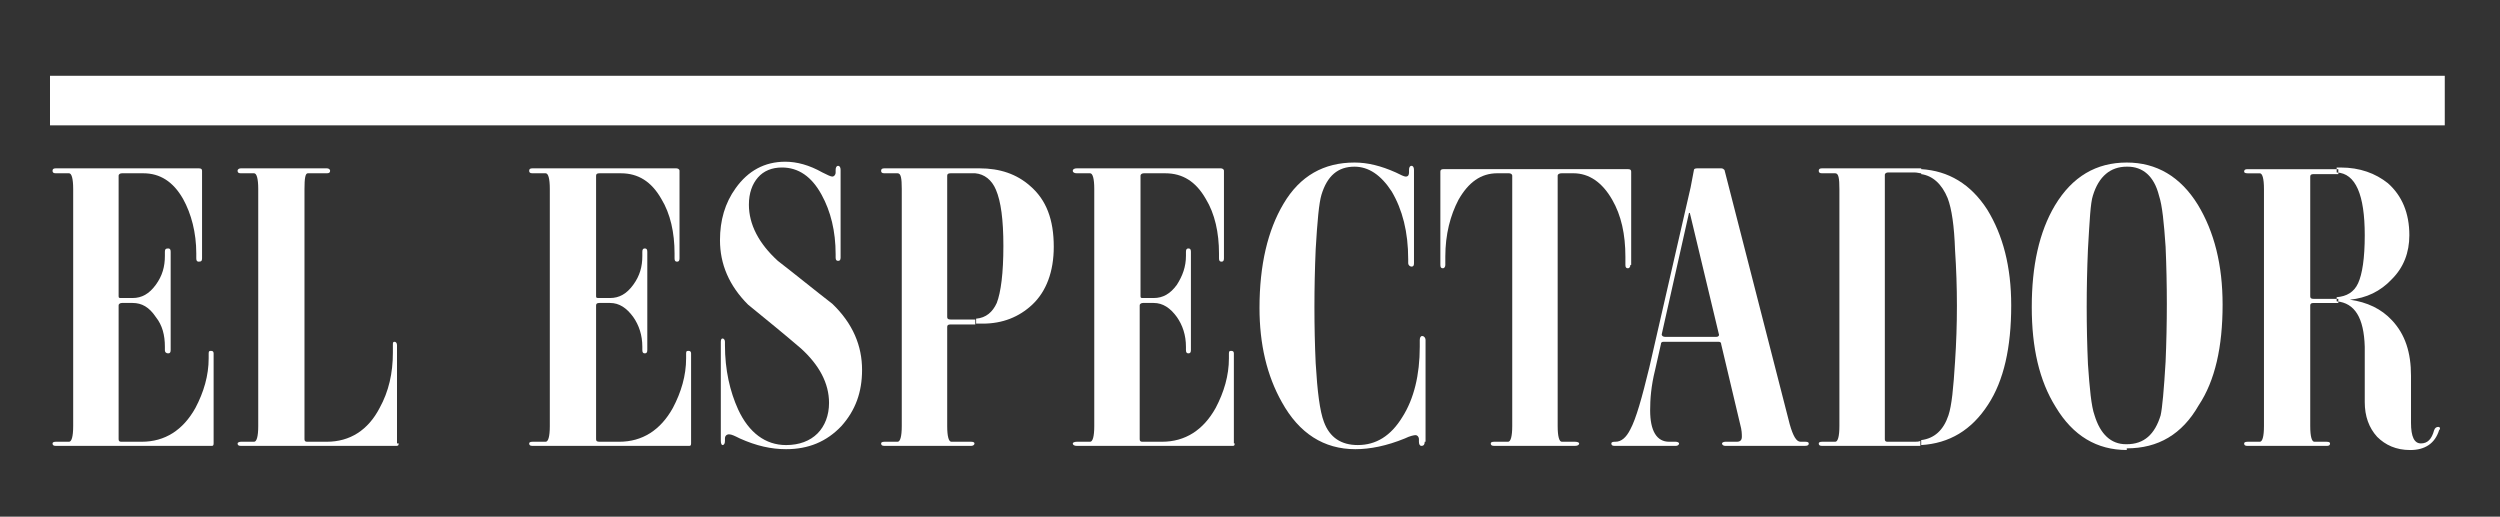
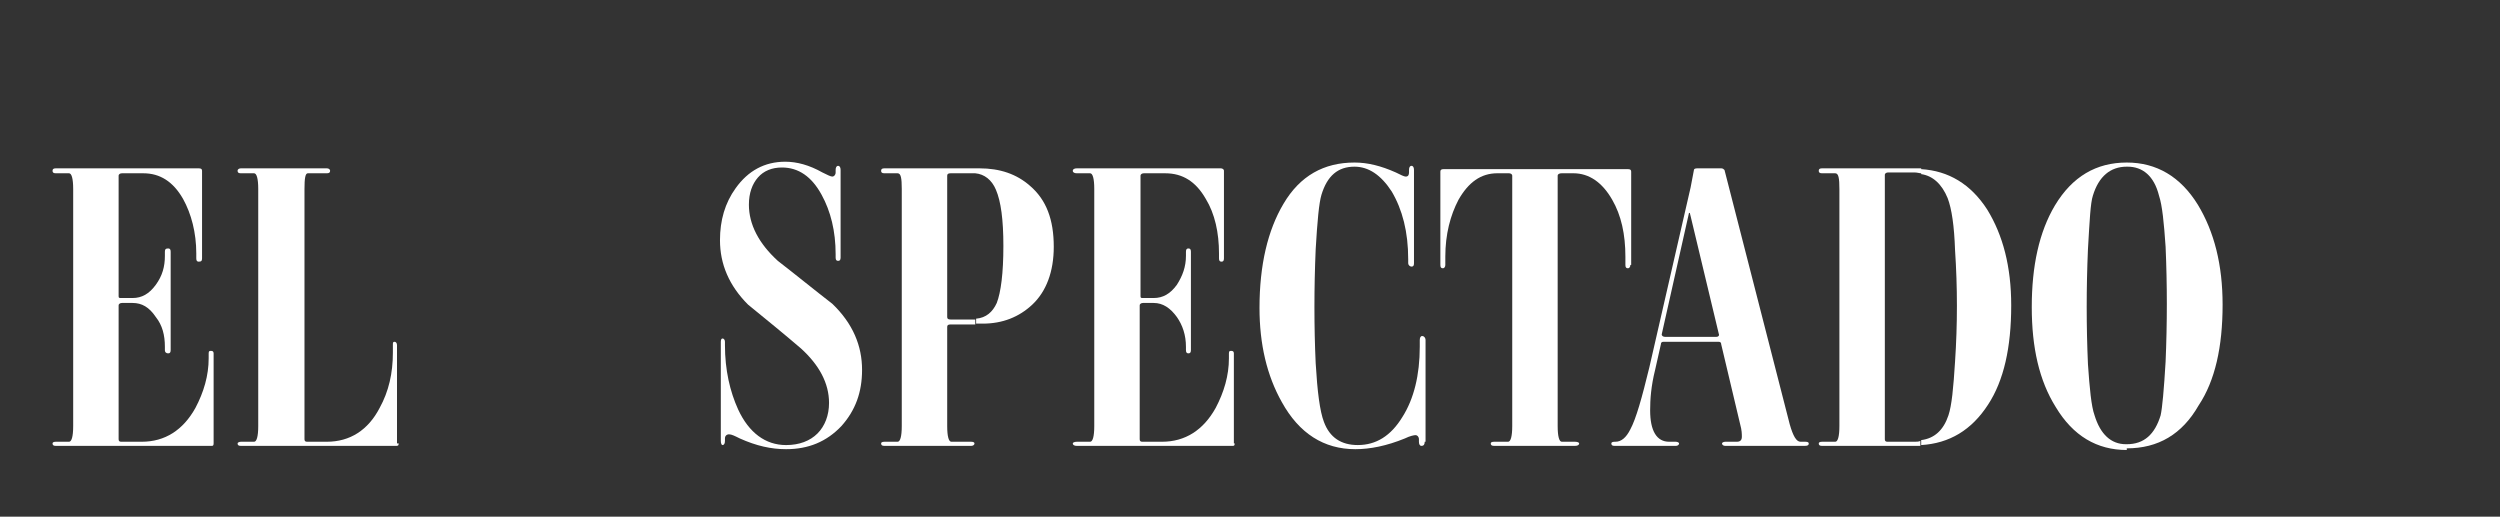
<svg xmlns="http://www.w3.org/2000/svg" width="150" height="31" viewBox="0 0 150 31" fill="none">
  <rect x="0" y="0" width="150" height="31" fill="#333333" stroke="none" />
-   <path d="M146.686 4.547H3V7.521H146.686V4.547Z" fill="white" />
  <path fill-rule="evenodd" clip-rule="evenodd" d="M23.92 26.604C23.92 26.753 23.87 26.753 23.721 26.753H14.453C14.304 26.753 14.255 26.704 14.255 26.604C14.255 26.555 14.354 26.505 14.453 26.505H15.246C15.395 26.505 15.494 26.208 15.494 25.564V11.339C15.494 10.694 15.395 10.397 15.246 10.397H14.453C14.304 10.397 14.255 10.347 14.255 10.248C14.255 10.149 14.354 10.1 14.453 10.1H19.608C19.707 10.1 19.806 10.149 19.806 10.248C19.806 10.347 19.756 10.397 19.608 10.397H18.468C18.319 10.397 18.269 10.694 18.269 11.339V26.357C18.269 26.456 18.319 26.505 18.418 26.505H19.608C20.995 26.505 22.086 25.811 22.78 24.473C23.325 23.482 23.573 22.392 23.573 21.152V20.706C23.573 20.558 23.573 20.508 23.672 20.508C23.771 20.508 23.82 20.607 23.82 20.706V26.604H23.92ZM12.817 26.604C12.817 26.753 12.768 26.753 12.669 26.753H3.351C3.202 26.753 3.152 26.704 3.152 26.604C3.152 26.555 3.202 26.505 3.351 26.505H4.144C4.292 26.505 4.391 26.208 4.391 25.564V11.339C4.391 10.694 4.292 10.397 4.144 10.397H3.351C3.202 10.397 3.152 10.347 3.152 10.248C3.152 10.149 3.202 10.1 3.351 10.1H11.925C12.074 10.1 12.123 10.149 12.123 10.248V15.502C12.123 15.651 12.074 15.7 11.925 15.7C11.826 15.7 11.777 15.651 11.777 15.502V15.205C11.777 13.966 11.479 12.826 10.983 11.934C10.389 10.893 9.596 10.397 8.604 10.397H7.316C7.217 10.397 7.117 10.447 7.117 10.546V17.782C7.117 17.881 7.167 17.881 7.266 17.881H7.96C8.505 17.881 8.951 17.633 9.348 17.088C9.744 16.543 9.893 15.998 9.893 15.353V15.106C9.893 14.957 9.943 14.907 10.091 14.907C10.19 14.907 10.24 14.957 10.24 15.106V21.004C10.24 21.152 10.19 21.202 10.091 21.202C9.992 21.202 9.893 21.152 9.893 21.004V20.805C9.893 20.111 9.744 19.517 9.348 19.021C8.951 18.426 8.505 18.178 7.96 18.178H7.316C7.217 18.178 7.117 18.228 7.117 18.327V26.357C7.117 26.456 7.167 26.505 7.266 26.505H8.505C9.893 26.505 10.983 25.811 11.727 24.473C12.223 23.532 12.52 22.54 12.52 21.499V21.202C12.52 21.053 12.569 21.053 12.669 21.053C12.768 21.053 12.817 21.103 12.817 21.202V26.604V26.604Z" fill="white" />
-   <path fill-rule="evenodd" clip-rule="evenodd" d="M41.465 26.604C41.465 26.753 41.415 26.753 41.316 26.753H31.948C31.8 26.753 31.75 26.704 31.75 26.604C31.75 26.555 31.8 26.505 31.948 26.505H32.741C32.89 26.505 32.989 26.208 32.989 25.564V11.339C32.989 10.694 32.89 10.397 32.741 10.397H31.948C31.8 10.397 31.75 10.347 31.75 10.248C31.75 10.149 31.8 10.1 31.948 10.1H40.572C40.672 10.1 40.771 10.149 40.771 10.248V15.502C40.771 15.651 40.721 15.7 40.622 15.7C40.523 15.7 40.473 15.651 40.473 15.502V15.205C40.473 13.966 40.225 12.826 39.68 11.934C39.086 10.893 38.292 10.397 37.252 10.397H35.963C35.814 10.397 35.765 10.447 35.765 10.546V17.782C35.765 17.881 35.814 17.881 35.963 17.881H36.607C37.153 17.881 37.599 17.633 37.995 17.088C38.392 16.543 38.54 15.998 38.54 15.353V15.106C38.54 14.957 38.59 14.907 38.689 14.907C38.788 14.907 38.838 14.957 38.838 15.106V21.004C38.838 21.152 38.788 21.202 38.689 21.202C38.59 21.202 38.54 21.152 38.54 21.004V20.805C38.54 20.111 38.342 19.517 37.995 19.021C37.599 18.476 37.153 18.178 36.607 18.178H35.963C35.814 18.178 35.765 18.228 35.765 18.327V26.357C35.765 26.456 35.814 26.505 35.963 26.505H37.153C38.54 26.505 39.631 25.811 40.374 24.473C40.87 23.532 41.167 22.54 41.167 21.499V21.202C41.167 21.053 41.217 21.053 41.316 21.053C41.415 21.053 41.465 21.103 41.465 21.202V26.604V26.604Z" fill="white" />
  <path fill-rule="evenodd" clip-rule="evenodd" d="M51.724 22.193C51.724 23.532 51.328 24.622 50.485 25.564C49.593 26.505 48.503 26.951 47.164 26.951C46.272 26.951 45.38 26.753 44.389 26.307C44.091 26.158 43.893 26.059 43.744 26.059C43.596 26.059 43.497 26.158 43.497 26.307V26.456C43.497 26.605 43.447 26.704 43.348 26.704C43.298 26.704 43.249 26.605 43.249 26.456V20.508C43.249 20.359 43.298 20.31 43.348 20.31C43.447 20.31 43.497 20.409 43.497 20.508V20.706C43.497 22.193 43.794 23.482 44.29 24.572C44.934 25.96 45.925 26.704 47.164 26.704C47.957 26.704 48.602 26.456 49.048 26.01C49.494 25.564 49.742 24.919 49.742 24.176C49.742 22.986 49.147 21.896 48.056 20.905C47.016 20.012 45.975 19.17 44.884 18.278C43.744 17.138 43.199 15.849 43.199 14.412C43.199 13.222 43.497 12.181 44.141 11.289C44.884 10.248 45.876 9.703 47.115 9.703C47.809 9.703 48.552 9.901 49.345 10.348C49.642 10.496 49.841 10.595 49.94 10.595C50.039 10.595 50.138 10.496 50.138 10.348V10.199C50.138 10.05 50.188 9.951 50.287 9.951C50.386 9.951 50.436 10.05 50.436 10.199V15.453C50.436 15.601 50.386 15.651 50.287 15.651C50.188 15.651 50.138 15.601 50.138 15.453V15.254C50.138 13.867 49.841 12.677 49.296 11.686C48.701 10.595 47.908 10.05 46.916 10.05C46.322 10.05 45.826 10.248 45.479 10.645C45.132 11.041 44.934 11.587 44.934 12.28C44.934 13.47 45.529 14.61 46.669 15.651C47.759 16.493 48.849 17.386 49.94 18.228C51.179 19.418 51.724 20.756 51.724 22.193Z" fill="white" />
  <path fill-rule="evenodd" clip-rule="evenodd" d="M58.517 19.467H57.031C56.882 19.467 56.832 19.517 56.832 19.616V25.564C56.832 26.208 56.931 26.505 57.08 26.505H58.27C58.418 26.505 58.468 26.555 58.468 26.604C58.468 26.704 58.369 26.753 58.27 26.753H53.065C52.917 26.753 52.867 26.704 52.867 26.604C52.867 26.555 52.917 26.505 53.065 26.505H53.858C54.007 26.505 54.106 26.208 54.106 25.564V11.339C54.106 10.694 54.057 10.397 53.858 10.397H53.065C52.917 10.397 52.867 10.347 52.867 10.248C52.867 10.149 52.917 10.1 53.065 10.1H58.517V10.397C58.468 10.397 58.369 10.397 58.319 10.397H57.031C56.882 10.397 56.832 10.447 56.832 10.546V19.021C56.832 19.12 56.882 19.17 57.031 19.17H58.319C58.369 19.17 58.468 19.17 58.517 19.17V19.467ZM63.226 14.808C63.226 13.173 62.78 11.983 61.789 11.14C60.996 10.447 60.004 10.1 58.765 10.1H58.517V10.397C59.063 10.447 59.509 10.793 59.757 11.388C60.054 12.082 60.203 13.173 60.203 14.759C60.203 16.394 60.054 17.534 59.806 18.178C59.558 18.724 59.162 19.071 58.567 19.12V19.418H58.964C60.153 19.418 61.144 19.021 61.937 18.278C62.78 17.485 63.226 16.295 63.226 14.808Z" fill="white" />
  <path fill-rule="evenodd" clip-rule="evenodd" d="M74.082 26.604C74.082 26.753 74.032 26.753 73.933 26.753H64.615C64.466 26.753 64.367 26.704 64.367 26.604C64.367 26.555 64.466 26.505 64.615 26.505H65.408C65.557 26.505 65.656 26.208 65.656 25.564V11.339C65.656 10.694 65.557 10.397 65.408 10.397H64.615C64.466 10.397 64.367 10.347 64.367 10.248C64.367 10.149 64.466 10.1 64.615 10.1H73.239C73.338 10.1 73.437 10.149 73.437 10.248V15.502C73.437 15.651 73.388 15.7 73.289 15.7C73.19 15.7 73.14 15.651 73.14 15.502V15.205C73.14 13.966 72.892 12.826 72.347 11.934C71.752 10.893 70.959 10.397 69.918 10.397H68.63C68.531 10.397 68.431 10.447 68.431 10.546V17.782C68.431 17.881 68.481 17.881 68.58 17.881H69.225C69.77 17.881 70.216 17.633 70.612 17.088C70.959 16.543 71.157 15.998 71.157 15.353V15.106C71.157 14.957 71.207 14.907 71.306 14.907C71.405 14.907 71.455 14.957 71.455 15.106V21.004C71.455 21.152 71.405 21.202 71.306 21.202C71.207 21.202 71.157 21.152 71.157 21.004V20.805C71.157 20.111 70.959 19.517 70.612 19.021C70.216 18.476 69.77 18.178 69.225 18.178H68.58C68.481 18.178 68.382 18.228 68.382 18.327V26.357C68.382 26.456 68.431 26.505 68.531 26.505H69.72C71.108 26.505 72.198 25.811 72.942 24.473C73.437 23.532 73.735 22.54 73.735 21.499V21.202C73.735 21.053 73.784 21.053 73.883 21.053C73.983 21.053 74.032 21.103 74.032 21.202V26.604H74.082Z" fill="white" />
  <path fill-rule="evenodd" clip-rule="evenodd" d="M85.483 26.505C85.483 26.653 85.434 26.752 85.285 26.752C85.186 26.752 85.136 26.653 85.136 26.505V26.356C85.136 26.207 85.037 26.108 84.938 26.108C84.839 26.108 84.591 26.158 84.294 26.306C83.203 26.752 82.212 26.951 81.32 26.951C79.436 26.951 77.949 26.009 76.909 24.125C76.016 22.54 75.57 20.656 75.57 18.475C75.57 15.898 76.066 13.816 77.008 12.23C77.999 10.545 79.436 9.752 81.27 9.752C82.063 9.752 82.856 9.95 83.748 10.347C84.046 10.495 84.244 10.595 84.343 10.595C84.492 10.595 84.541 10.495 84.541 10.347V10.198C84.541 10.049 84.591 9.95 84.69 9.95C84.789 9.95 84.839 10.049 84.839 10.198V15.799C84.839 15.947 84.789 15.997 84.69 15.997C84.591 15.997 84.492 15.898 84.492 15.799V15.551C84.492 13.915 84.145 12.577 83.501 11.487C82.856 10.495 82.113 10 81.27 10C80.279 10 79.635 10.545 79.288 11.685C79.139 12.181 79.04 13.271 78.941 14.956C78.841 17.286 78.841 19.615 78.941 21.796C79.04 23.481 79.189 24.671 79.436 25.315C79.783 26.257 80.477 26.703 81.468 26.703C82.559 26.703 83.451 26.158 84.145 25.018C84.839 23.927 85.186 22.49 85.186 20.805V20.408C85.186 20.259 85.235 20.16 85.334 20.16C85.434 20.16 85.533 20.259 85.533 20.408V26.505H85.483Z" fill="white" />
  <path fill-rule="evenodd" clip-rule="evenodd" d="M97.822 15.898C97.822 15.997 97.772 16.096 97.673 16.096C97.574 16.096 97.524 16.047 97.524 15.898V15.402C97.524 14.064 97.276 12.924 96.731 11.982C96.136 10.941 95.343 10.396 94.402 10.396H93.708C93.559 10.396 93.46 10.446 93.46 10.545V25.563C93.46 26.207 93.559 26.505 93.708 26.505H94.501C94.65 26.505 94.749 26.554 94.749 26.604C94.749 26.703 94.65 26.752 94.501 26.752H89.644C89.495 26.752 89.445 26.703 89.445 26.604C89.445 26.554 89.495 26.505 89.644 26.505H90.486C90.635 26.505 90.734 26.207 90.734 25.563V10.545C90.734 10.446 90.635 10.396 90.536 10.396H89.842C88.85 10.396 88.107 10.941 87.512 11.982C87.017 12.924 86.719 14.064 86.719 15.402V15.898C86.719 15.997 86.67 16.096 86.571 16.096C86.471 16.096 86.422 16.047 86.422 15.898V10.297C86.422 10.198 86.471 10.148 86.62 10.148H97.673C97.822 10.148 97.871 10.198 97.871 10.297V15.898H97.822Z" fill="white" />
  <path fill-rule="evenodd" clip-rule="evenodd" d="M101.438 20.508H99.802C99.703 20.508 99.653 20.558 99.653 20.657L99.307 22.193C99.059 23.184 99.009 23.977 99.009 24.622C99.009 25.861 99.406 26.505 100.149 26.505H100.546C100.645 26.505 100.744 26.555 100.744 26.604C100.744 26.704 100.645 26.753 100.546 26.753H96.878C96.729 26.753 96.68 26.704 96.68 26.604C96.68 26.555 96.729 26.505 96.878 26.505H96.927C97.275 26.505 97.572 26.258 97.82 25.762C98.167 25.117 98.514 23.878 98.96 22.044L101.438 11.24V12.974L101.388 12.776H101.339L99.703 20.062C99.703 20.161 99.802 20.211 99.901 20.211H101.438V20.508V20.508ZM108.525 26.604C108.525 26.555 108.476 26.505 108.327 26.505H108.03C107.782 26.505 107.584 26.158 107.386 25.465L103.47 10.199C103.42 10.149 103.371 10.1 103.272 10.1H101.834C101.686 10.1 101.636 10.149 101.636 10.199L101.438 11.24V12.974L103.123 20.012C103.173 20.111 103.123 20.211 102.974 20.211H101.438V20.508H103.123C103.222 20.508 103.272 20.558 103.272 20.657L104.412 25.465C104.511 25.811 104.511 26.059 104.511 26.208C104.511 26.406 104.412 26.505 104.213 26.505H103.52C103.42 26.505 103.321 26.555 103.321 26.604C103.321 26.704 103.42 26.753 103.52 26.753H108.278C108.476 26.753 108.525 26.704 108.525 26.604Z" fill="white" />
  <path fill-rule="evenodd" clip-rule="evenodd" d="M115.271 26.753C115.172 26.753 115.073 26.753 114.924 26.753H109.323C109.175 26.753 109.125 26.704 109.125 26.604C109.125 26.555 109.175 26.505 109.323 26.505H110.116C110.265 26.505 110.364 26.208 110.364 25.564V11.339C110.364 10.694 110.315 10.397 110.116 10.397H109.323C109.175 10.397 109.125 10.347 109.125 10.248C109.125 10.149 109.175 10.1 109.323 10.1H114.924C115.023 10.1 115.172 10.1 115.271 10.1V10.397C115.172 10.397 115.023 10.347 114.874 10.347H113.288C113.189 10.347 113.09 10.397 113.09 10.496V26.357C113.09 26.456 113.14 26.505 113.239 26.505H114.874C114.974 26.505 115.122 26.505 115.221 26.456V26.753H115.271ZM120.673 18.327C120.673 15.998 120.178 14.114 119.236 12.578C118.245 11.041 116.907 10.248 115.271 10.149V10.447C115.965 10.546 116.51 11.041 116.857 11.884C117.105 12.528 117.254 13.569 117.303 15.006C117.452 17.237 117.452 19.467 117.303 21.698C117.204 23.284 117.105 24.325 116.907 24.919C116.609 25.811 116.064 26.307 115.271 26.406V26.704C116.956 26.604 118.294 25.811 119.286 24.275C120.227 22.838 120.673 20.855 120.673 18.327Z" fill="white" />
  <path fill-rule="evenodd" clip-rule="evenodd" d="M127.606 27C125.822 27 124.384 26.158 123.344 24.423C122.352 22.837 121.906 20.854 121.906 18.426C121.906 15.947 122.352 13.915 123.294 12.329C124.335 10.595 125.772 9.752 127.606 9.752V10C126.615 10 125.921 10.595 125.574 11.735C125.425 12.181 125.376 13.271 125.277 14.956C125.177 17.286 125.177 19.566 125.277 21.846C125.376 23.283 125.475 24.373 125.673 24.919C126.02 26.058 126.664 26.653 127.557 26.653H127.606V27V27ZM133.356 18.277C133.356 15.898 132.86 13.915 131.869 12.28C130.828 10.595 129.39 9.752 127.606 9.752V10H127.656C128.548 10 129.242 10.545 129.539 11.735C129.737 12.329 129.837 13.37 129.936 14.807C130.035 17.087 130.035 19.367 129.936 21.697C129.837 23.382 129.737 24.473 129.638 24.919C129.291 26.058 128.647 26.653 127.606 26.653V26.901C129.49 26.901 130.927 26.058 131.918 24.324C132.909 22.837 133.356 20.805 133.356 18.277Z" fill="white" />
-   <path fill-rule="evenodd" clip-rule="evenodd" d="M140.249 18.179C140.2 18.179 140.15 18.179 140.051 18.179H138.812C138.663 18.179 138.614 18.229 138.614 18.328V25.564C138.614 26.209 138.713 26.506 138.861 26.506H139.605C139.754 26.506 139.803 26.556 139.803 26.605C139.803 26.704 139.754 26.754 139.605 26.754H134.847C134.698 26.754 134.648 26.704 134.648 26.605C134.648 26.556 134.698 26.506 134.847 26.506H135.59C135.739 26.506 135.838 26.209 135.838 25.564V11.339C135.838 10.695 135.739 10.398 135.59 10.398H134.847C134.698 10.398 134.648 10.348 134.648 10.299C134.648 10.2 134.698 10.15 134.847 10.15H140.299V10.447C140.249 10.447 140.249 10.447 140.2 10.447H138.812C138.663 10.447 138.614 10.497 138.614 10.596V17.783C138.614 17.882 138.663 17.931 138.812 17.931H140.249H140.299V18.179H140.249ZM146.296 25.614C146.197 25.614 146.098 25.663 146.048 25.812C145.899 26.357 145.652 26.605 145.255 26.605C144.859 26.605 144.66 26.209 144.66 25.366V22.541C144.66 21.153 144.313 20.063 143.52 19.22C142.876 18.526 142.033 18.13 140.993 17.981C141.984 17.882 142.826 17.485 143.52 16.742C144.214 16.048 144.561 15.156 144.561 14.115C144.561 12.777 144.115 11.736 143.273 10.992C142.529 10.398 141.587 10.051 140.447 10.051H140.2V10.348C141.34 10.398 141.885 11.686 141.885 14.115C141.885 15.503 141.736 16.445 141.488 16.99C141.24 17.535 140.794 17.783 140.2 17.832V18.08C141.29 18.179 141.835 19.071 141.885 20.806C141.885 21.252 141.885 21.797 141.885 22.442C141.885 23.235 141.885 23.78 141.885 24.127C141.885 24.97 142.133 25.663 142.628 26.209C143.124 26.704 143.768 27.002 144.611 27.002C145.503 27.002 146.098 26.605 146.346 25.812C146.445 25.713 146.395 25.614 146.296 25.614Z" fill="white" />
</svg>